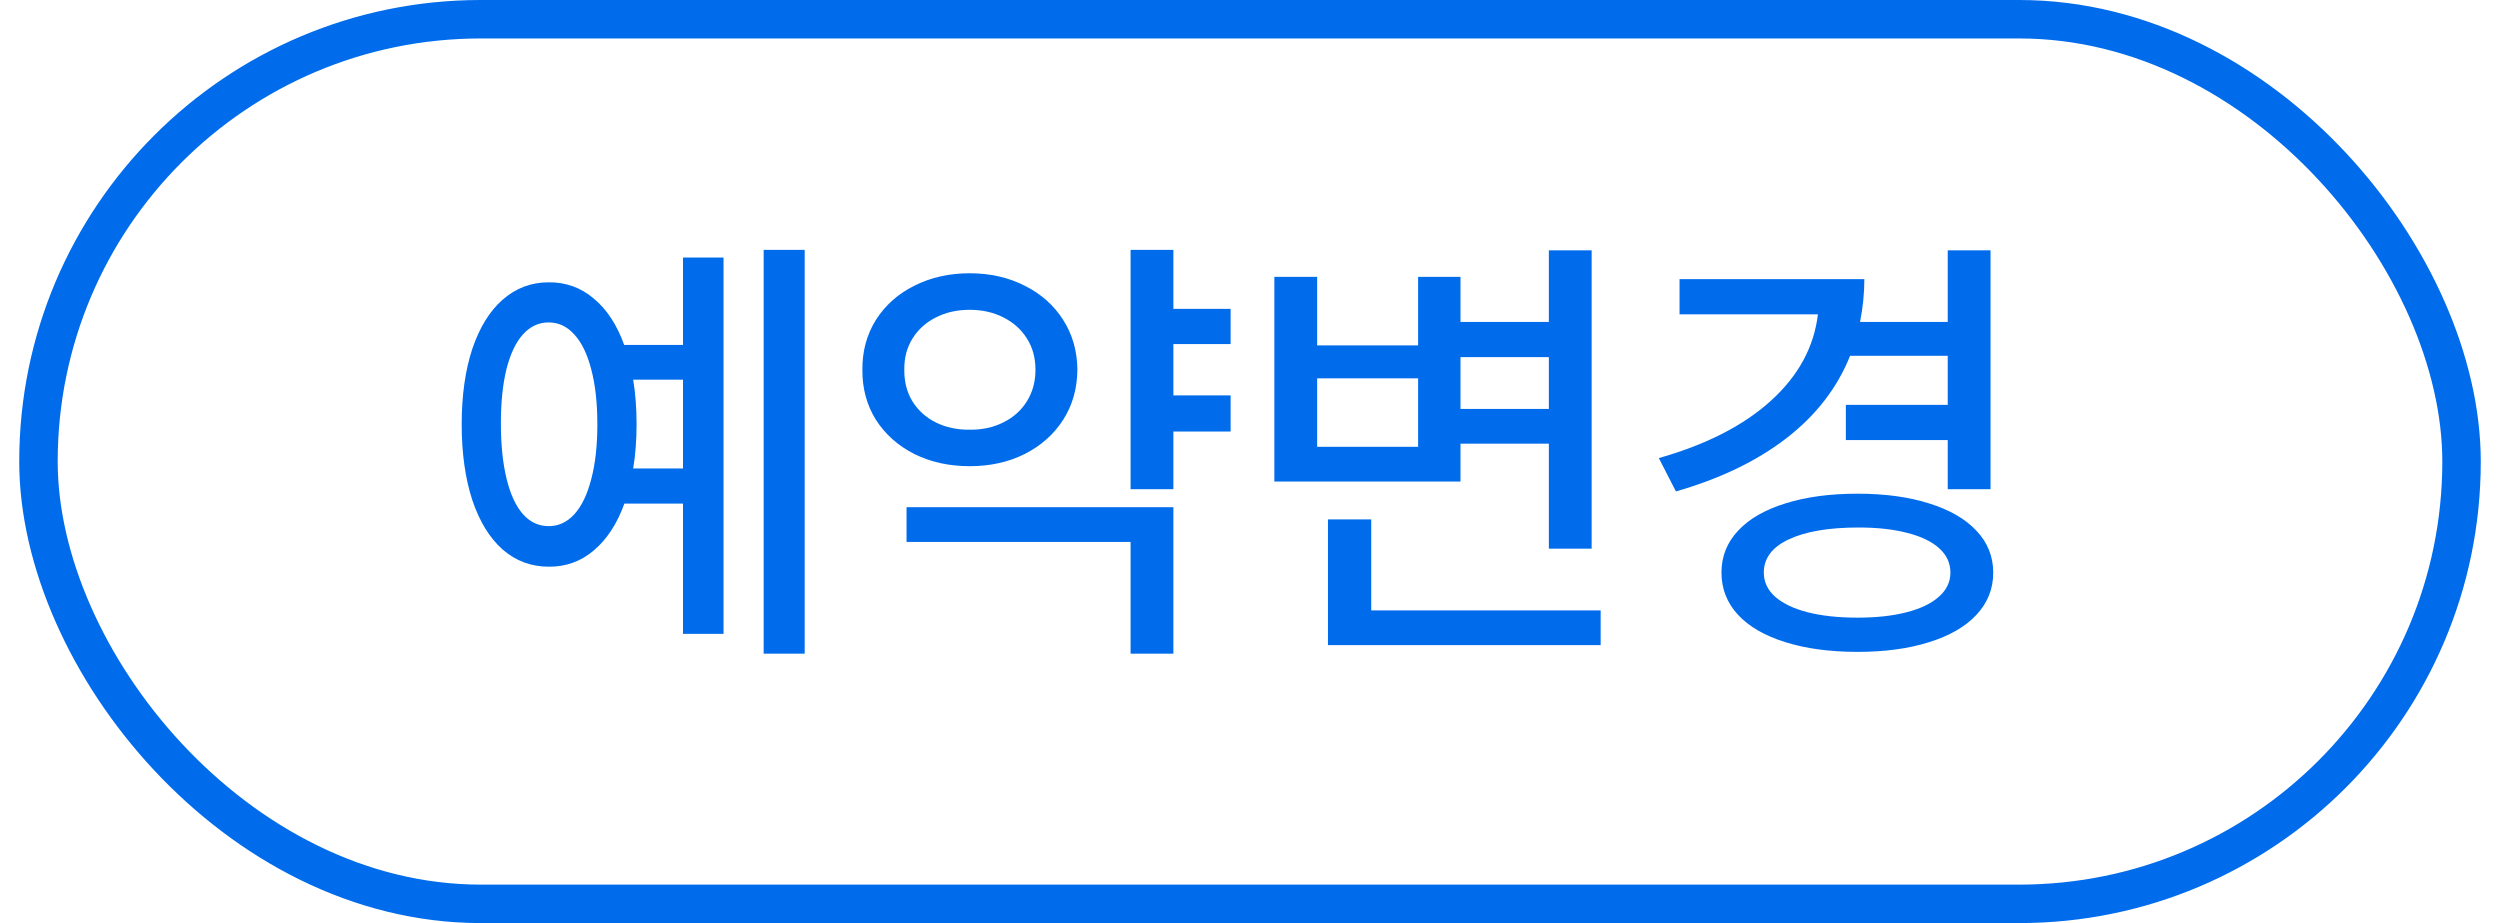
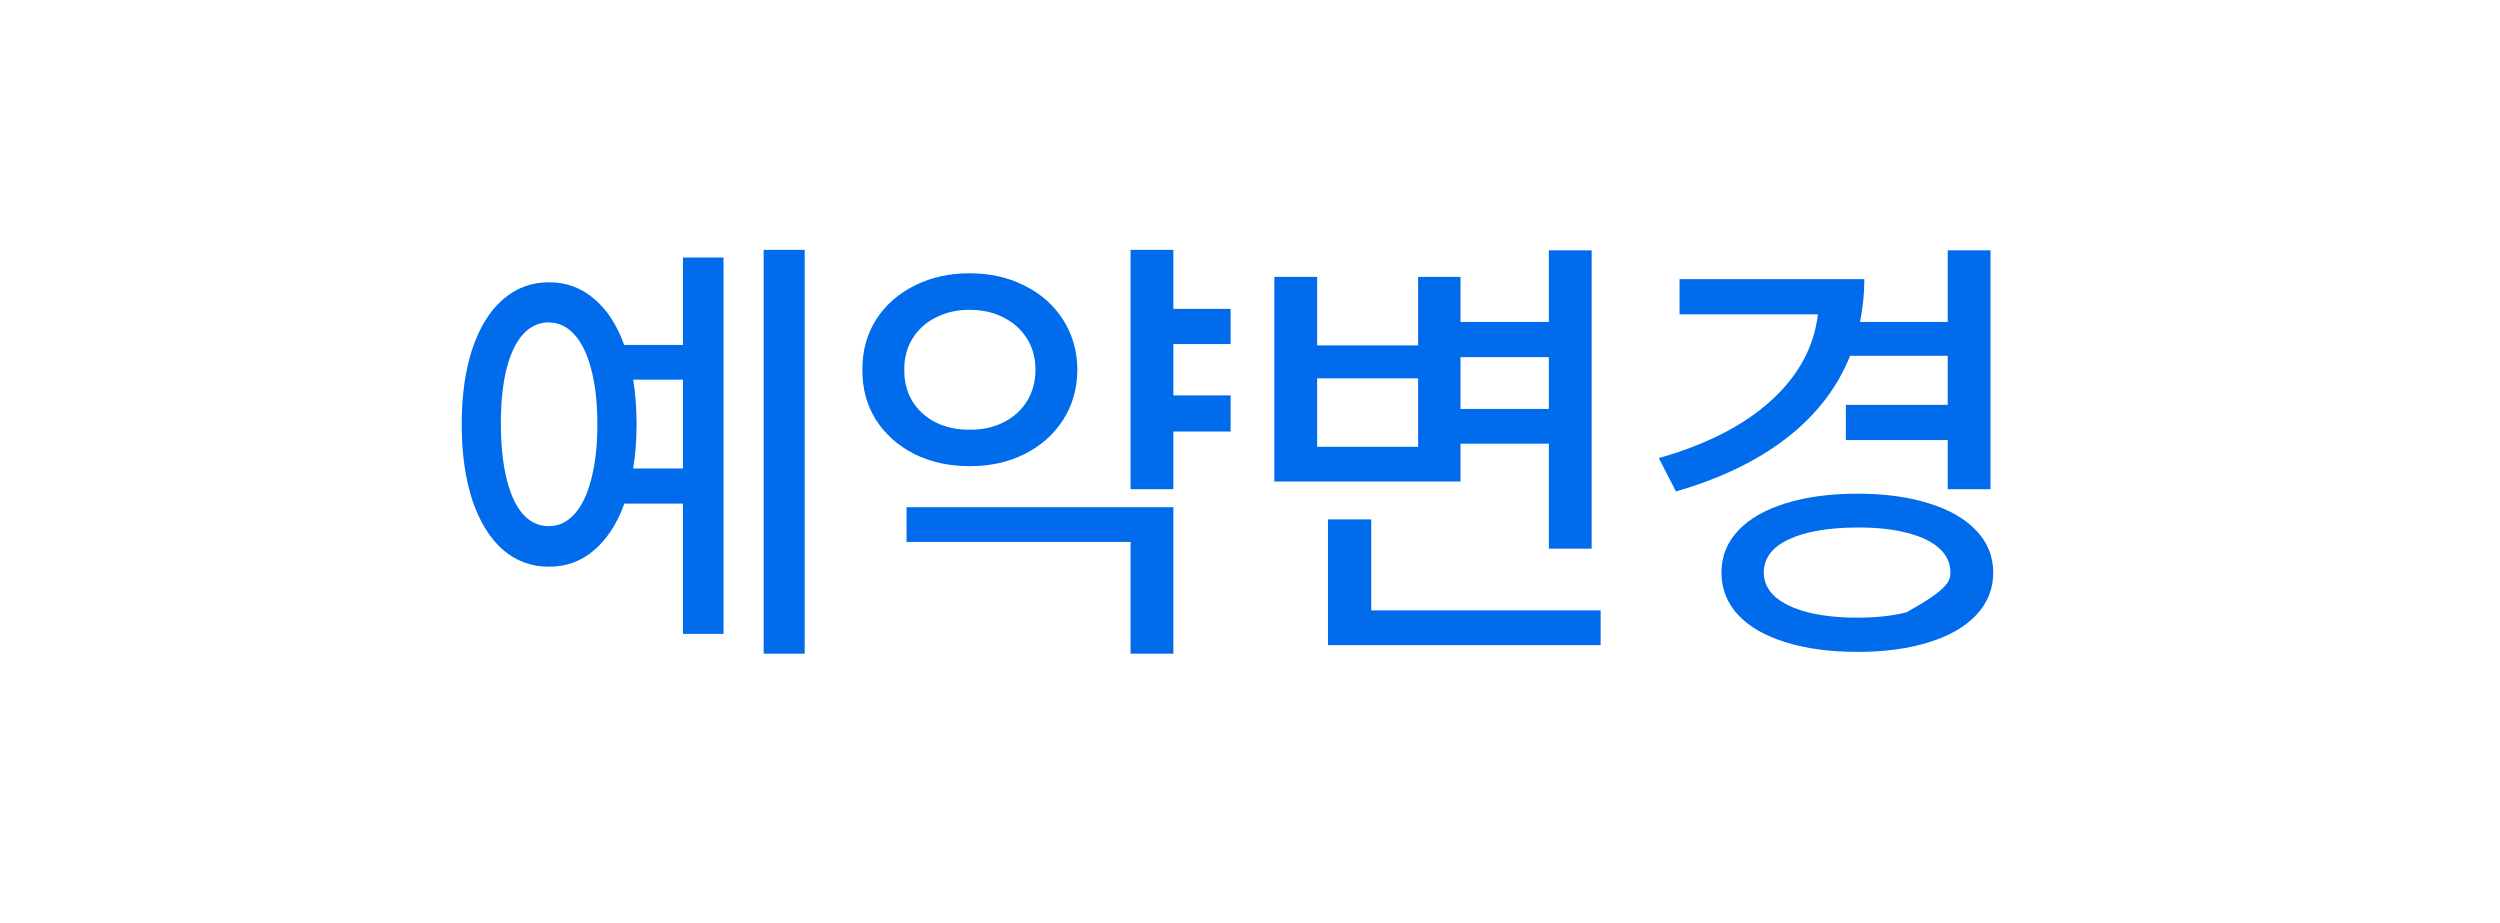
<svg xmlns="http://www.w3.org/2000/svg" width="65" height="24" viewBox="0 0 65 24" fill="none">
-   <rect x="1" y="0.5" width="63" height="23" rx="11.5" stroke="#006CEC" />
-   <path d="M20.922 16.996H19.855V6.496H20.922V16.996ZM12.004 11.031C12.004 10.281 12.096 9.629 12.279 9.074C12.467 8.516 12.73 8.088 13.07 7.791C13.414 7.49 13.812 7.34 14.266 7.34C14.711 7.336 15.102 7.477 15.438 7.762C15.777 8.043 16.041 8.445 16.229 8.969H17.758V6.695H18.812V16.48H17.758V13.094H16.234C16.043 13.621 15.777 14.027 15.438 14.312C15.102 14.598 14.711 14.738 14.266 14.734C13.812 14.734 13.414 14.586 13.07 14.289C12.73 13.988 12.467 13.559 12.279 13C12.096 12.438 12.004 11.781 12.004 11.031ZM13.023 11.002C13.023 11.56 13.072 12.041 13.17 12.443C13.268 12.846 13.408 13.152 13.592 13.363C13.779 13.574 14.004 13.68 14.266 13.68C14.523 13.68 14.746 13.576 14.934 13.369C15.125 13.158 15.271 12.854 15.373 12.455C15.479 12.057 15.531 11.582 15.531 11.031C15.531 10.48 15.479 10.006 15.373 9.607C15.271 9.209 15.125 8.906 14.934 8.699C14.746 8.488 14.523 8.383 14.266 8.383C14.008 8.383 13.785 8.486 13.598 8.693C13.414 8.896 13.271 9.195 13.17 9.59C13.072 9.984 13.023 10.455 13.023 11.002ZM16.463 9.871C16.521 10.227 16.551 10.613 16.551 11.031C16.551 11.445 16.521 11.828 16.463 12.18H17.758V9.871H16.463ZM31.996 8.945H30.508V10.281H31.996V11.219H30.508V12.719H29.395V6.496H30.508V8.031H31.996V8.945ZM22.422 9.613C22.418 9.133 22.535 8.701 22.773 8.318C23.016 7.936 23.35 7.639 23.775 7.428C24.201 7.213 24.68 7.105 25.211 7.105C25.742 7.105 26.219 7.213 26.641 7.428C27.066 7.639 27.4 7.936 27.643 8.318C27.885 8.697 28.008 9.129 28.012 9.613C28.008 10.102 27.885 10.535 27.643 10.914C27.4 11.293 27.066 11.59 26.641 11.805C26.219 12.016 25.742 12.121 25.211 12.121C24.68 12.121 24.201 12.016 23.775 11.805C23.35 11.59 23.016 11.293 22.773 10.914C22.535 10.531 22.418 10.098 22.422 9.613ZM23.512 9.613C23.508 9.922 23.578 10.195 23.723 10.434C23.871 10.672 24.074 10.855 24.332 10.984C24.594 11.113 24.887 11.176 25.211 11.172C25.535 11.176 25.826 11.113 26.084 10.984C26.346 10.855 26.551 10.672 26.699 10.434C26.848 10.195 26.922 9.922 26.922 9.613C26.922 9.305 26.848 9.033 26.699 8.799C26.551 8.564 26.348 8.383 26.09 8.254C25.832 8.121 25.539 8.055 25.211 8.055C24.883 8.055 24.59 8.121 24.332 8.254C24.074 8.383 23.871 8.566 23.723 8.805C23.578 9.039 23.508 9.309 23.512 9.613ZM23.57 13.188H30.508V16.996H29.395V14.09H23.57V13.188ZM41.383 14.266H40.27V11.535H37.973V12.52H33.133V7.199H34.246V8.98H36.871V7.199H37.973V8.371H40.27V6.508H41.383V14.266ZM36.871 11.617V9.836H34.246V11.617H36.871ZM34.527 13.504H35.652V15.871H41.617V16.773H34.527V13.504ZM40.27 10.633V9.285H37.973V10.633H40.27ZM51.754 12.719H50.641V11.441H47.992V10.527H50.641V9.25H48.103C47.768 10.086 47.215 10.801 46.445 11.395C45.676 11.988 44.719 12.449 43.574 12.777L43.129 11.91C44.367 11.559 45.34 11.06 46.047 10.416C46.758 9.771 47.164 9.023 47.266 8.172H43.668V7.258H48.473C48.473 7.629 48.435 8 48.361 8.371H50.641V6.508H51.754V12.719ZM44.758 14.887C44.758 14.469 44.902 14.105 45.191 13.797C45.48 13.488 45.891 13.252 46.422 13.088C46.957 12.92 47.582 12.836 48.297 12.836C49.004 12.836 49.623 12.92 50.154 13.088C50.685 13.252 51.096 13.488 51.385 13.797C51.678 14.105 51.824 14.469 51.824 14.887C51.824 15.309 51.678 15.676 51.385 15.988C51.096 16.297 50.685 16.533 50.154 16.697C49.623 16.865 49.004 16.949 48.297 16.949C47.582 16.949 46.957 16.865 46.422 16.697C45.891 16.533 45.48 16.297 45.191 15.988C44.902 15.676 44.758 15.309 44.758 14.887ZM45.859 14.887C45.859 15.129 45.957 15.338 46.152 15.514C46.352 15.69 46.633 15.824 46.996 15.918C47.363 16.012 47.797 16.059 48.297 16.059C48.785 16.059 49.211 16.012 49.574 15.918C49.938 15.824 50.217 15.69 50.412 15.514C50.611 15.338 50.711 15.129 50.711 14.887C50.711 14.641 50.613 14.43 50.418 14.254C50.223 14.078 49.945 13.945 49.586 13.855C49.23 13.762 48.81 13.715 48.326 13.715C47.557 13.715 46.953 13.816 46.516 14.02C46.078 14.223 45.859 14.512 45.859 14.887Z" fill="#006CEC" />
+   <path d="M20.922 16.996H19.855V6.496H20.922V16.996ZM12.004 11.031C12.004 10.281 12.096 9.629 12.279 9.074C12.467 8.516 12.73 8.088 13.07 7.791C13.414 7.49 13.812 7.34 14.266 7.34C14.711 7.336 15.102 7.477 15.438 7.762C15.777 8.043 16.041 8.445 16.229 8.969H17.758V6.695H18.812V16.48H17.758V13.094H16.234C16.043 13.621 15.777 14.027 15.438 14.312C15.102 14.598 14.711 14.738 14.266 14.734C13.812 14.734 13.414 14.586 13.07 14.289C12.73 13.988 12.467 13.559 12.279 13C12.096 12.438 12.004 11.781 12.004 11.031ZM13.023 11.002C13.023 11.56 13.072 12.041 13.17 12.443C13.268 12.846 13.408 13.152 13.592 13.363C13.779 13.574 14.004 13.68 14.266 13.68C14.523 13.68 14.746 13.576 14.934 13.369C15.125 13.158 15.271 12.854 15.373 12.455C15.479 12.057 15.531 11.582 15.531 11.031C15.531 10.48 15.479 10.006 15.373 9.607C15.271 9.209 15.125 8.906 14.934 8.699C14.746 8.488 14.523 8.383 14.266 8.383C14.008 8.383 13.785 8.486 13.598 8.693C13.414 8.896 13.271 9.195 13.17 9.59C13.072 9.984 13.023 10.455 13.023 11.002ZM16.463 9.871C16.521 10.227 16.551 10.613 16.551 11.031C16.551 11.445 16.521 11.828 16.463 12.18H17.758V9.871H16.463ZM31.996 8.945H30.508V10.281H31.996V11.219H30.508V12.719H29.395V6.496H30.508V8.031H31.996V8.945ZM22.422 9.613C22.418 9.133 22.535 8.701 22.773 8.318C23.016 7.936 23.35 7.639 23.775 7.428C24.201 7.213 24.68 7.105 25.211 7.105C25.742 7.105 26.219 7.213 26.641 7.428C27.066 7.639 27.4 7.936 27.643 8.318C27.885 8.697 28.008 9.129 28.012 9.613C28.008 10.102 27.885 10.535 27.643 10.914C27.4 11.293 27.066 11.59 26.641 11.805C26.219 12.016 25.742 12.121 25.211 12.121C24.68 12.121 24.201 12.016 23.775 11.805C23.35 11.59 23.016 11.293 22.773 10.914C22.535 10.531 22.418 10.098 22.422 9.613ZM23.512 9.613C23.508 9.922 23.578 10.195 23.723 10.434C23.871 10.672 24.074 10.855 24.332 10.984C24.594 11.113 24.887 11.176 25.211 11.172C25.535 11.176 25.826 11.113 26.084 10.984C26.346 10.855 26.551 10.672 26.699 10.434C26.848 10.195 26.922 9.922 26.922 9.613C26.922 9.305 26.848 9.033 26.699 8.799C26.551 8.564 26.348 8.383 26.09 8.254C25.832 8.121 25.539 8.055 25.211 8.055C24.883 8.055 24.59 8.121 24.332 8.254C24.074 8.383 23.871 8.566 23.723 8.805C23.578 9.039 23.508 9.309 23.512 9.613ZM23.57 13.188H30.508V16.996H29.395V14.09H23.57V13.188ZM41.383 14.266H40.27V11.535H37.973V12.52H33.133V7.199H34.246V8.98H36.871V7.199H37.973V8.371H40.27V6.508H41.383V14.266ZM36.871 11.617V9.836H34.246V11.617H36.871ZM34.527 13.504H35.652V15.871H41.617V16.773H34.527V13.504ZM40.27 10.633V9.285H37.973V10.633H40.27ZM51.754 12.719H50.641V11.441H47.992V10.527H50.641V9.25H48.103C47.768 10.086 47.215 10.801 46.445 11.395C45.676 11.988 44.719 12.449 43.574 12.777L43.129 11.91C44.367 11.559 45.34 11.06 46.047 10.416C46.758 9.771 47.164 9.023 47.266 8.172H43.668V7.258H48.473C48.473 7.629 48.435 8 48.361 8.371H50.641V6.508H51.754V12.719ZM44.758 14.887C44.758 14.469 44.902 14.105 45.191 13.797C45.48 13.488 45.891 13.252 46.422 13.088C46.957 12.92 47.582 12.836 48.297 12.836C49.004 12.836 49.623 12.92 50.154 13.088C50.685 13.252 51.096 13.488 51.385 13.797C51.678 14.105 51.824 14.469 51.824 14.887C51.824 15.309 51.678 15.676 51.385 15.988C51.096 16.297 50.685 16.533 50.154 16.697C49.623 16.865 49.004 16.949 48.297 16.949C47.582 16.949 46.957 16.865 46.422 16.697C45.891 16.533 45.48 16.297 45.191 15.988C44.902 15.676 44.758 15.309 44.758 14.887ZM45.859 14.887C45.859 15.129 45.957 15.338 46.152 15.514C46.352 15.69 46.633 15.824 46.996 15.918C47.363 16.012 47.797 16.059 48.297 16.059C48.785 16.059 49.211 16.012 49.574 15.918C50.611 15.338 50.711 15.129 50.711 14.887C50.711 14.641 50.613 14.43 50.418 14.254C50.223 14.078 49.945 13.945 49.586 13.855C49.23 13.762 48.81 13.715 48.326 13.715C47.557 13.715 46.953 13.816 46.516 14.02C46.078 14.223 45.859 14.512 45.859 14.887Z" fill="#006CEC" />
</svg>